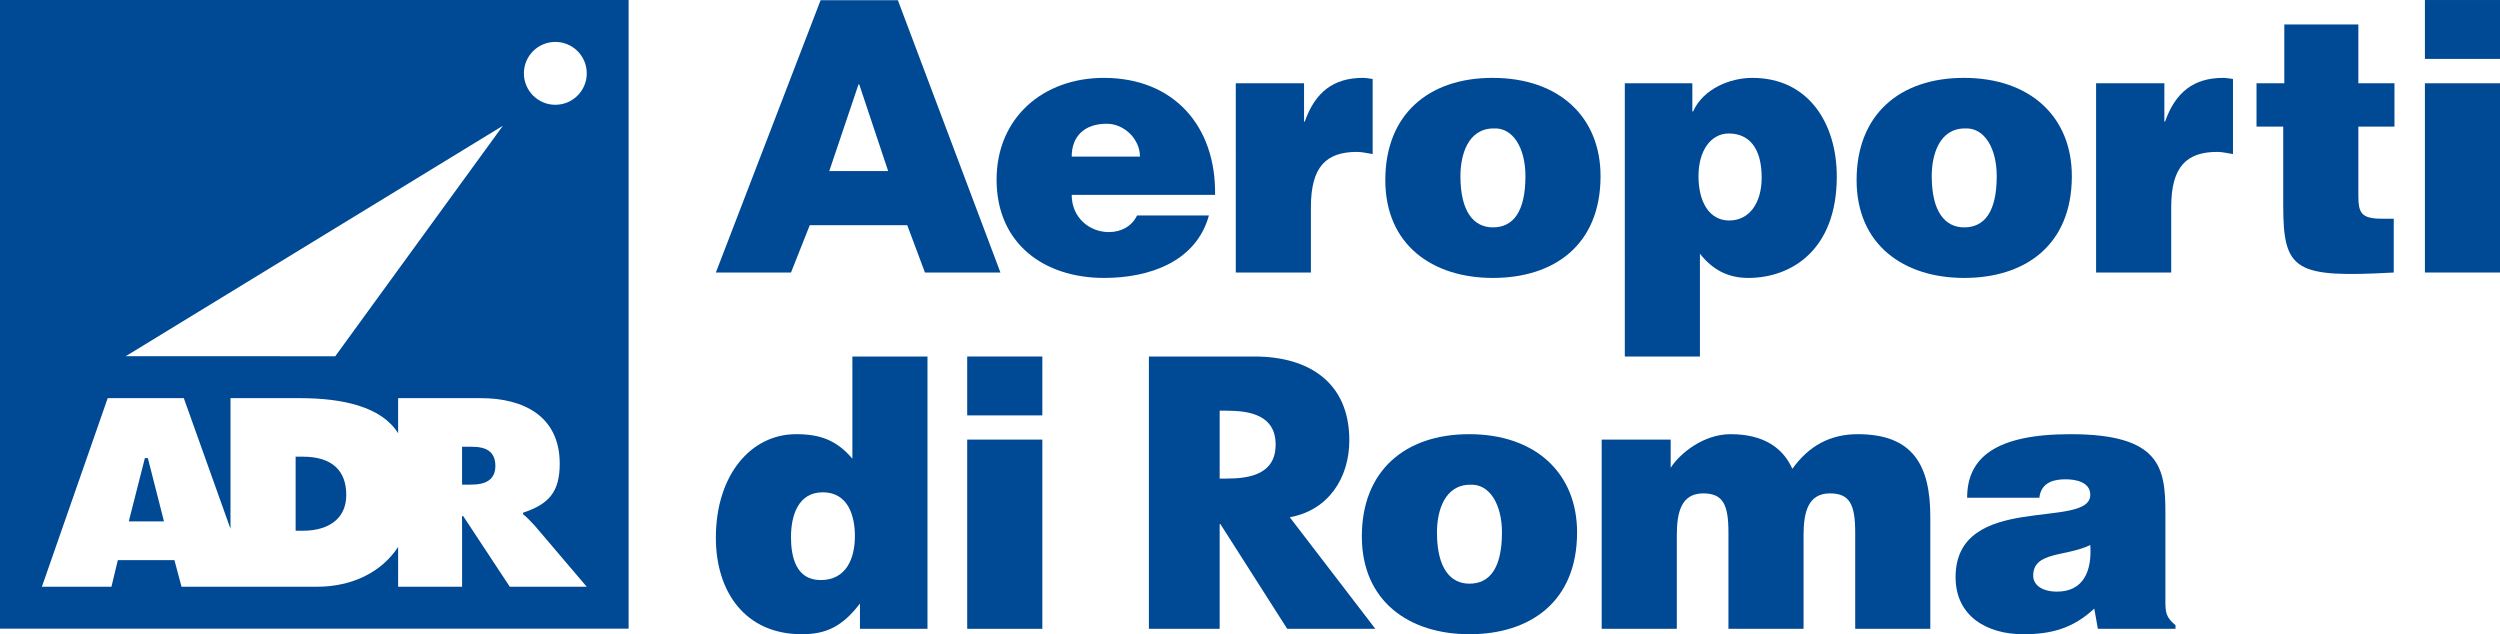
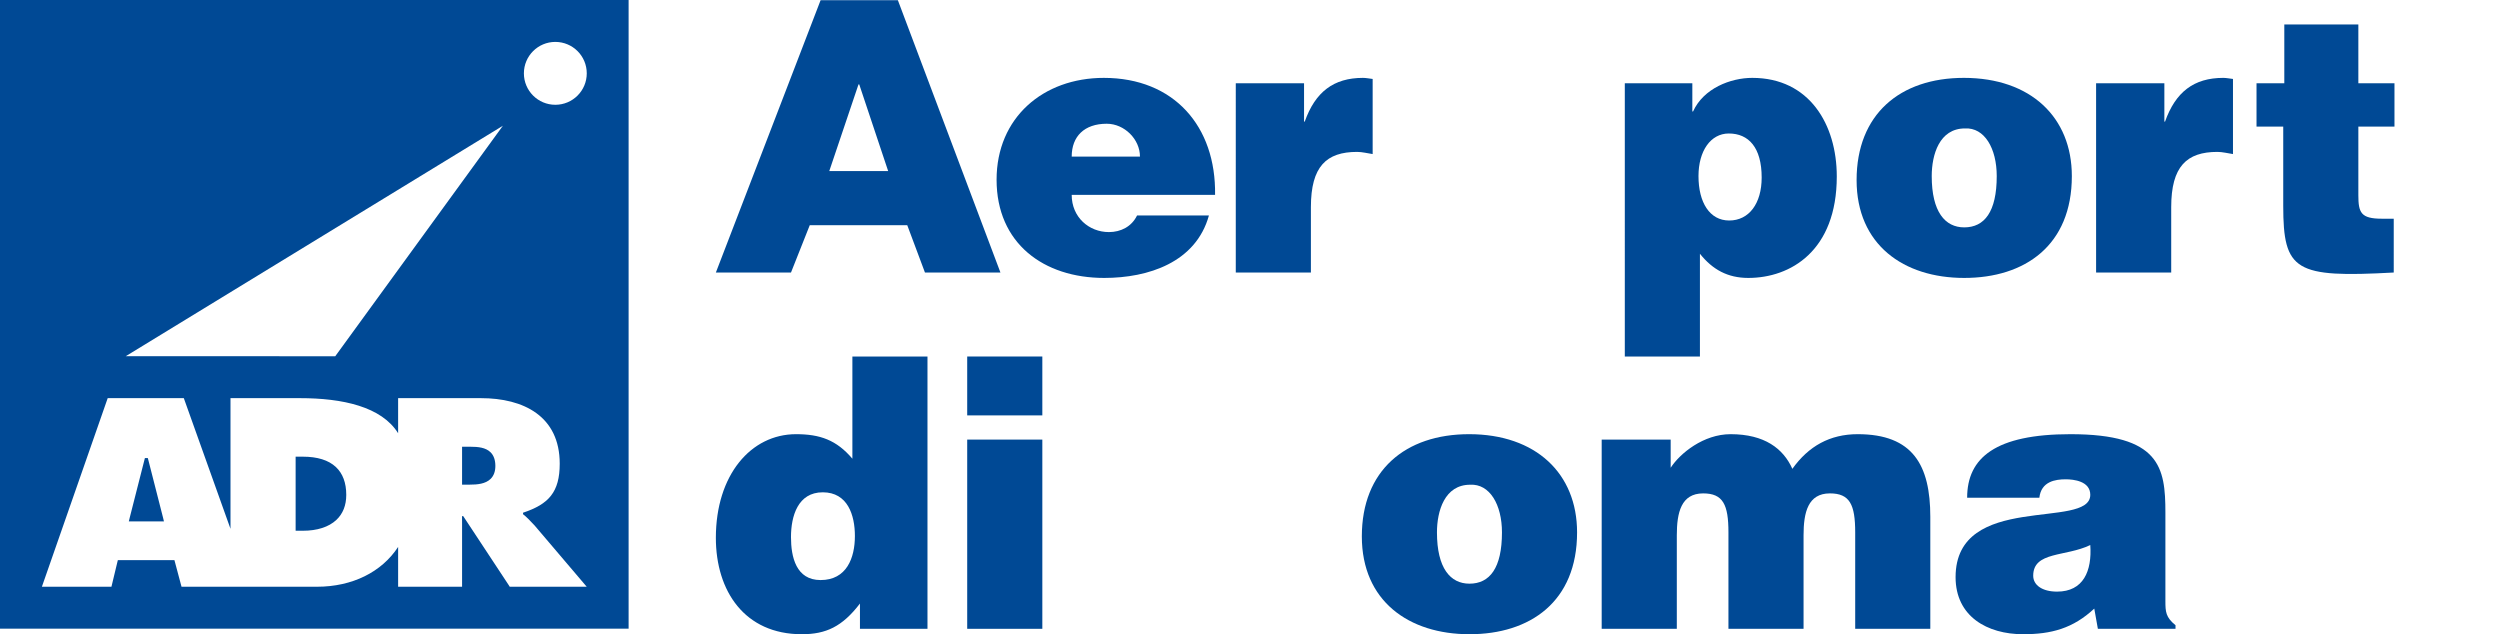
<svg xmlns="http://www.w3.org/2000/svg" version="1.1" id="svg4456" x="0px" y="0px" width="885.827px" height="224.726px" viewBox="0 0 885.827 224.726" enable-background="new 0 0 885.827 224.726" xml:space="preserve">
  <g>
    <path fill-rule="evenodd" clip-rule="evenodd" fill="#004995" enable-background="new    " d="M52.382,162.306h-1.04l-5.387,21.159   l-0.312,1.289h1.325h9.795h1.33l-0.312-1.289L52.382,162.306z M166.646,158.293h-1.878h-1.042v1.042v11.345v1.042h1.042h1.702   c2.629,0,5.565-0.244,7.396-2.064c1.097-1.095,1.655-2.629,1.655-4.56c0-2.087-0.568-3.714-1.687-4.827   C172.08,158.531,169.335,158.293,166.646,158.293 M107.312,161.814h-1.509h-1.053v0.979v24.281v0.985h1.053h1.509   c5.081,0,9.177-1.323,11.851-3.818c2.339-2.189,3.528-5.178,3.528-8.889c0-4.277-1.239-7.595-3.685-9.881   C116.41,163.043,112.479,161.814,107.312,161.814 M180.613,207.902c-0.225-0.356-0.351-0.574-0.356-0.574l-16.117-24.438h-0.432   l0.018,2.525v1.042v21.444h-22.659v-14.111c-5.788,8.881-16.198,14.111-28.772,14.111H89.066h-7.653H64.319l-2.305-8.643   l-0.207-0.778h-0.804H42.585h-0.83l-0.196,0.801l-2.072,8.619H14.844l23.317-66.823h26.968l16.542,46.298v-46.298h24.579   c15.164,0,28.961,3.02,34.817,12.432v-12.432h29.317c15.127,0,27.944,6.382,27.944,23.222c0,10.101-3.926,14.357-12.998,17.369   v0.532c1.247,0.974,2.409,2.184,4.093,3.989l18.469,21.711H180.613z M196.767,37.129c-6.144,0-11.136-4.992-11.136-11.139   c0-6.152,4.992-11.139,11.136-11.139c6.16,0,11.141,4.987,11.141,11.139C207.908,32.138,202.926,37.129,196.767,37.129   L196.767,37.129z M178.193,44.551l-59.401,81.673H44.541L178.193,44.551z M0,222.749h222.736V0H0V222.749z" />
    <g>
      <path id="Fill-3" fill-rule="evenodd" clip-rule="evenodd" fill="#004995" enable-background="new    " d="M403.924,55.489    c0-6.142-5.505-11.644-11.78-11.644c-7.925,0-12.409,4.478-12.409,11.644H403.924z M379.735,69.053    c0,7.933,6.139,13.181,13.184,13.181c4.222,0,8.056-1.922,9.978-5.89h25.462c-4.604,16.636-21.491,22.136-37.106,22.136    c-21.497,0-38.132-12.28-38.132-34.804c0-22.007,16.515-36.082,38.007-36.082c24.823,0,39.795,17.146,39.41,41.458H379.735z" />
      <path id="Fill-5" fill-rule="evenodd" clip-rule="evenodd" fill="#004995" enable-background="new    " d="M437.876,29.511h24.189    v13.566h0.251c3.719-10.497,10.235-15.483,20.606-15.483c1.155,0,2.305,0.257,3.454,0.382v26.614    c-1.799-0.254-3.714-0.767-5.497-0.767c-10.882,0-16.384,5.117-16.384,19.579v23.16h-26.619V29.511z" />
-       <path id="Fill-7" fill-rule="evenodd" clip-rule="evenodd" fill="#004995" enable-background="new    " d="M517.474,62.398    c0,12.665,4.735,18.168,11.516,18.168c7.168,0,11.521-5.502,11.521-18.168c0-9.853-4.353-17.275-11.256-16.89    C520.158,45.508,517.474,54.85,517.474,62.398 M528.856,27.592c23.681,0,38.268,13.951,38.268,34.806    c0,24.569-16.638,36.082-38.135,36.082s-38.13-11.77-38.13-34.673C490.86,40.516,506.21,27.592,528.856,27.592" />
      <path id="Fill-9" fill-rule="evenodd" clip-rule="evenodd" fill="#004995" enable-background="new    " d="M624.213,62.908    c0-10.623-4.604-15.607-11.639-15.607c-6.409,0-10.748,6.139-10.748,15.096c0,9.339,3.96,15.735,10.874,15.735    C619.734,78.133,624.213,72.122,624.213,62.908L624.213,62.908z M599.647,29.511v9.984h0.257    c3.708-8.192,13.304-11.901,20.981-11.901c20.221,0,29.943,16.507,29.943,34.932c0,26.357-16.384,35.953-31.352,35.953    c-7.289,0-12.665-2.941-17.141-8.569v36.412h-26.617V29.511H599.647z" />
      <path id="Fill-11" fill-rule="evenodd" clip-rule="evenodd" fill="#004995" enable-background="new    " d="M684.47,62.398    c0,12.665,4.733,18.168,11.513,18.168c7.168,0,11.521-5.502,11.521-18.168c0-9.853-4.353-17.275-11.259-16.89    C687.151,45.508,684.47,54.85,684.47,62.398 M695.86,27.592c23.67,0,38.258,13.951,38.258,34.806    c0,24.569-16.638,36.082-38.135,36.082S657.85,86.71,657.85,63.807C657.85,40.516,673.203,27.592,695.86,27.592" />
      <path id="Fill-13" fill-rule="evenodd" clip-rule="evenodd" fill="#004995" enable-background="new    " d="M742.711,29.511H766.9    v13.566h0.246c3.719-10.497,10.24-15.483,20.606-15.483c1.158,0,2.305,0.257,3.46,0.382v26.614    c-1.794-0.254-3.714-0.767-5.508-0.767c-10.874,0-16.379,5.117-16.379,19.579v23.16h-26.614V29.511z" />
      <path id="Fill-15" fill-rule="evenodd" clip-rule="evenodd" fill="#004995" enable-background="new    " d="M848.176,96.563    c-34.932,1.917-39.156-0.513-39.156-23.676v-28.02h-9.465V29.511h9.845V8.659h26.237v20.852h12.799v15.355h-12.799v24.315    c0,6.142,0.893,8.315,8.315,8.315h4.224V96.563z" />
      <path id="Fill-19" fill-rule="evenodd" clip-rule="evenodd" fill="#004995" enable-background="new    " d="M302.917,189.922    c0-7.422-2.559-15.483-11.385-15.483c-8.829,0-11.259,8.444-11.259,15.866c0,7.04,1.791,15.229,10.489,15.229    C299.978,205.534,302.917,197.724,302.917,189.922L302.917,189.922z M304.708,222.806v-8.954    c-6.27,8.187-12.021,10.874-20.604,10.874c-20.211,0-30.453-15.224-30.453-34.165c0-22.264,12.417-36.718,28.413-36.718    c8.438,0,14.331,2.043,19.962,8.695v-36.213h26.609v96.481H304.708z" />
      <path id="Fill-20" fill-rule="evenodd" clip-rule="evenodd" fill="#004995" enable-background="new    " d="M342.711,147.186    h26.619v-20.865h-26.619V147.186z M342.711,222.807h26.619v-67.048h-26.619V222.807z" />
-       <path id="Fill-21" fill-rule="evenodd" clip-rule="evenodd" fill="#004995" enable-background="new    " d="M432.165,169.577    h2.436c8.187,0,17.395-1.535,17.395-12.029c0-10.489-9.208-12.026-17.395-12.026h-2.436V169.577z M487.318,222.805h-31.221    l-23.67-37.106h-0.262v37.106h-25.074v-96.478h37.488c19.069,0,33.528,9.083,33.528,29.686c0,13.307-7.422,24.825-21.109,27.258    L487.318,222.805z" />
      <path id="Fill-22" fill-rule="evenodd" clip-rule="evenodd" fill="#004995" enable-background="new    " d="M509.159,188.639    c0,12.673,4.738,18.173,11.51,18.173c7.176,0,11.523-5.5,11.523-18.173c0-9.847-4.348-17.27-11.264-16.885    C511.841,171.754,509.159,181.096,509.159,188.639 M520.544,153.843c23.676,0,38.263,13.943,38.263,34.796    c0,24.571-16.638,36.087-38.138,36.087c-21.494,0-38.13-11.772-38.13-34.675C482.54,166.762,497.903,153.843,520.544,153.843" />
      <path id="Fill-23" fill-rule="evenodd" clip-rule="evenodd" fill="#004995" enable-background="new    " d="M567.526,155.758    h24.445v9.984c3.326-5.125,11.639-11.898,21.235-11.898c12.032,0,18.684,5.115,21.884,12.28c5.757-8.061,13.312-12.28,23.16-12.28    c19.577,0,25.718,11.002,25.718,29.296v39.667h-26.614v-34.167c0-9.847-1.92-13.818-8.952-13.818    c-7.812,0-9.347,6.783-9.347,14.844v33.141h-26.614v-34.167c0-9.847-1.917-13.818-8.957-13.818c-7.81,0-9.339,6.783-9.339,14.844    v33.141h-26.619V155.758z" />
      <path id="Fill-24" fill-rule="evenodd" clip-rule="evenodd" fill="#004995" enable-background="new    " d="M740.652,193.122    c-8.703,4.222-20.224,2.176-20.224,10.877c0,3.326,3.2,5.631,8.444,5.631C738.222,209.629,741.292,202.33,740.652,193.122    L740.652,193.122z M743.339,222.806l-1.273-7.163c-7.553,7.037-15.229,9.083-25.216,9.083c-12.665,0-23.927-6.267-23.927-20.216    c0-30.454,47.728-16.636,47.728-29.175c0-4.858-5.887-5.502-8.703-5.502c-3.711,0-8.698,0.767-9.342,6.527H697.02    c0-14.205,10.104-22.515,36.598-22.515c31.734,0,33.649,11.77,33.649,27.764v31.347c0,3.837,0.123,5.759,3.583,8.575v1.278    H743.339z" />
-       <path fill-rule="evenodd" clip-rule="evenodd" fill="#004995" enable-background="new    " d="M859.218,96.561h26.609V29.51    h-26.609V96.561z M859.218,20.87h26.609V0.005h-26.609V20.87z" />
      <path id="Fill-2" fill-rule="evenodd" clip-rule="evenodd" fill="#004995" enable-background="new    " d="M304.452,29.899h-0.257    L293.84,60.604h20.858L304.452,29.899z M286.92,79.801l-6.647,16.761h-26.619l37.108-96.481h27.384l36.338,96.481H327.74    l-6.27-16.761H286.92z" />
    </g>
  </g>
</svg>